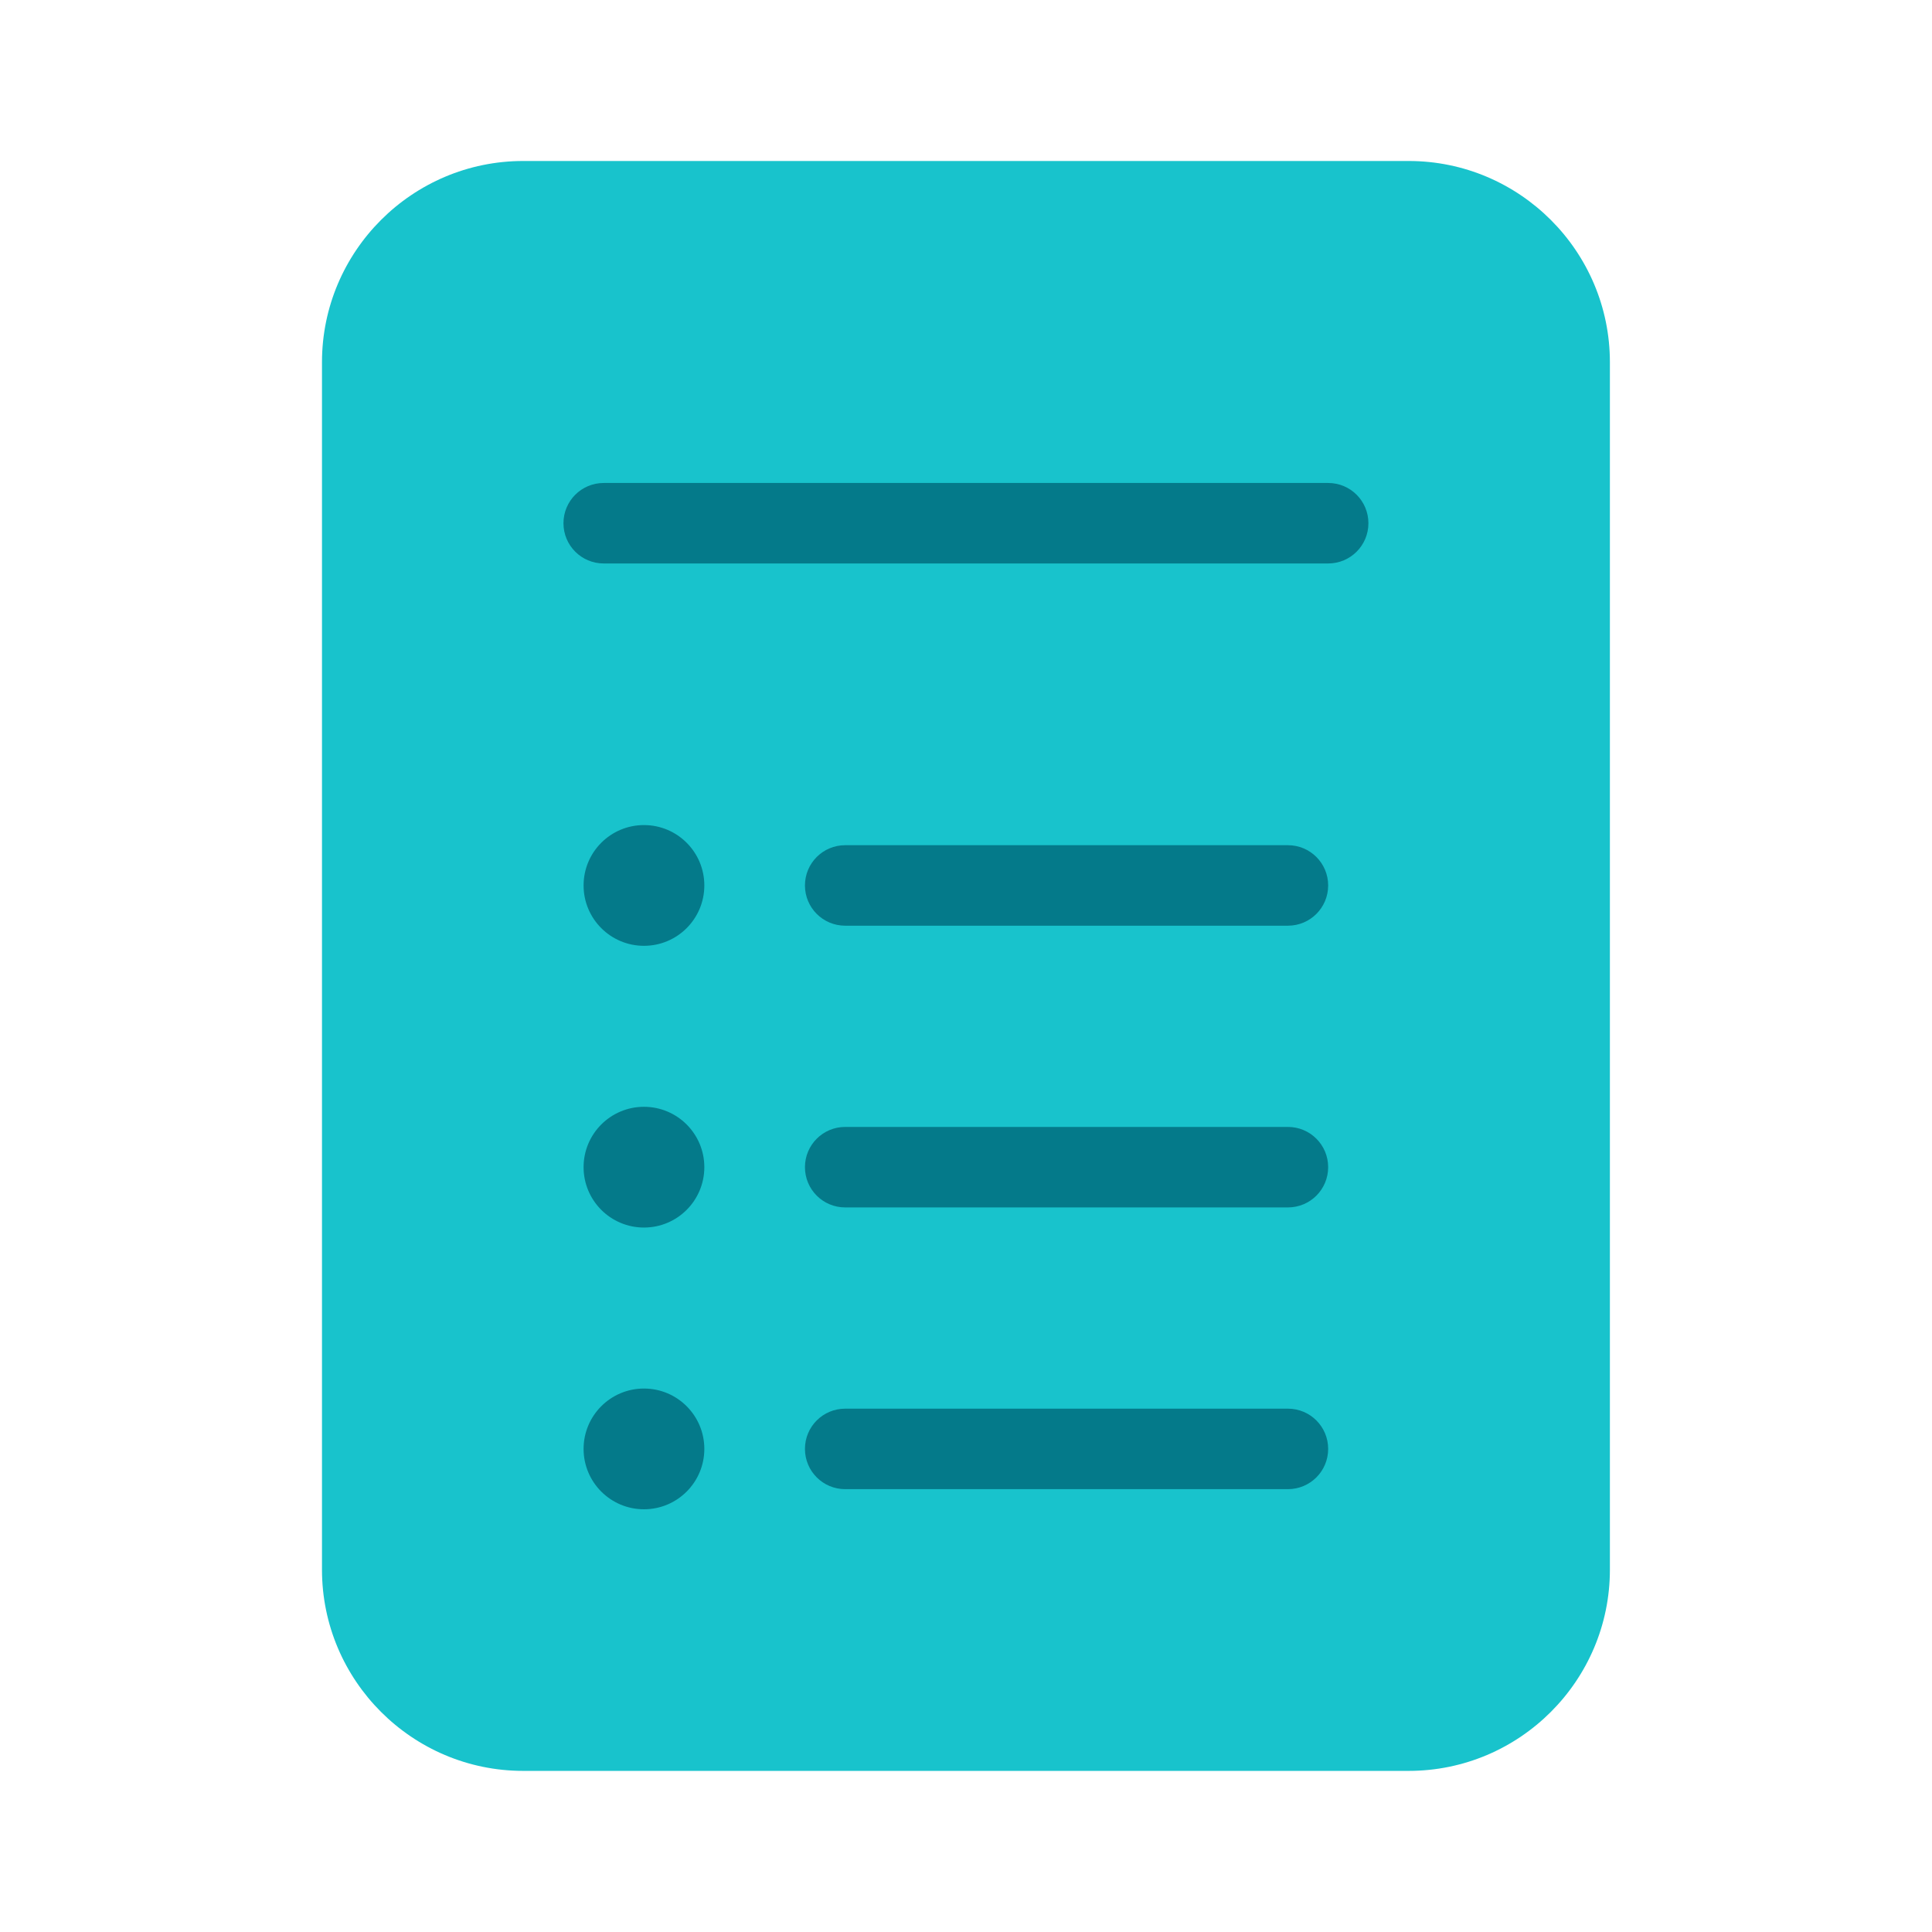
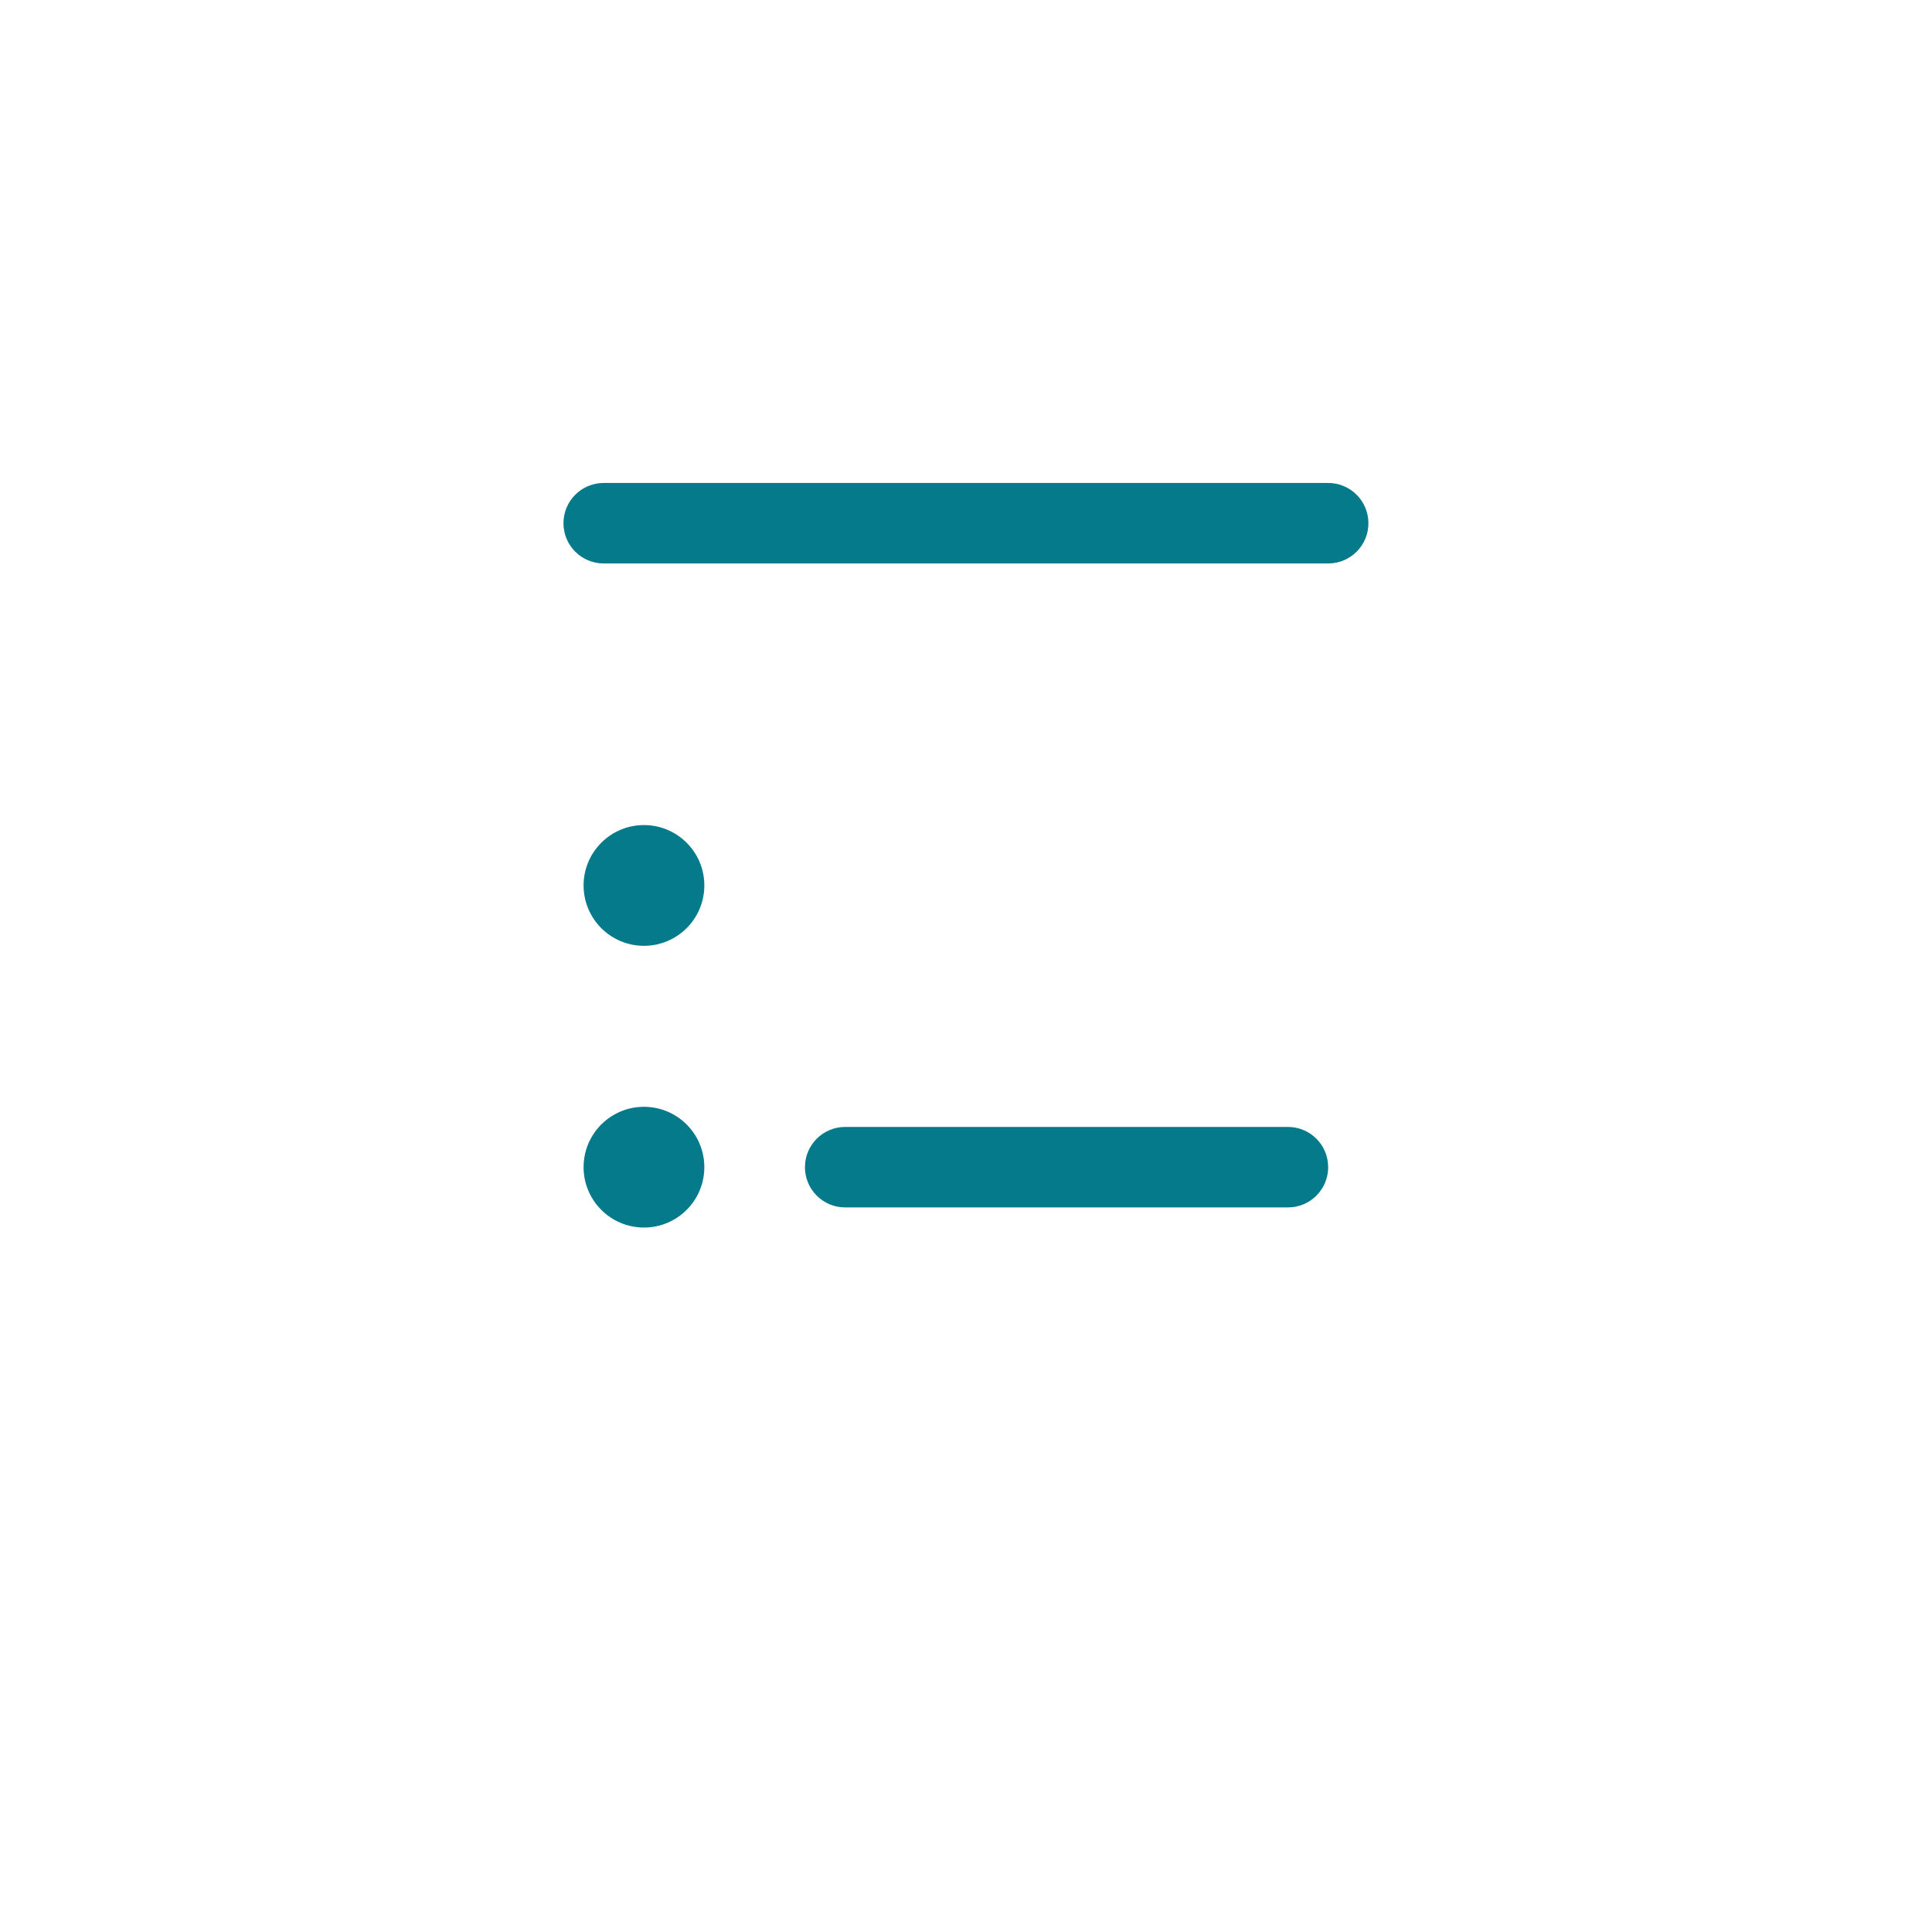
<svg xmlns="http://www.w3.org/2000/svg" viewBox="0,0,256,256" width="96px" height="96px">
  <g fill="none" fill-rule="nonzero" stroke="none" stroke-width="1" stroke-linecap="butt" stroke-linejoin="miter" stroke-miterlimit="10" stroke-dasharray="" stroke-dashoffset="0" font-family="none" font-weight="none" font-size="none" text-anchor="none" style="mix-blend-mode: normal">
    <g transform="scale(5.333,5.333)">
-       <path d="M35,4h-22c-2.757,0 -5,2.243 -5,5v30c0,2.757 2.243,5 5,5h22c2.757,0 5,-2.243 5,-5v-30c0,-2.757 -2.243,-5 -5,-5z" fill="#18c3cc" />
-       <path d="M32,23h-11c-0.553,0 -1,-0.447 -1,-1c0,-0.553 0.447,-1 1,-1h11c0.553,0 1,0.447 1,1c0,0.553 -0.447,1 -1,1z" fill="#047a8a" />
      <path d="M33,14h-18c-0.553,0 -1,-0.447 -1,-1c0,-0.553 0.447,-1 1,-1h18c0.553,0 1,0.447 1,1c0,0.553 -0.447,1 -1,1z" fill="#047a8a" />
      <circle cx="16" cy="22" r="1.5" fill="#047a8a" />
      <path d="M32,30h-11c-0.553,0 -1,-0.447 -1,-1c0,-0.553 0.447,-1 1,-1h11c0.553,0 1,0.447 1,1c0,0.553 -0.447,1 -1,1z" fill="#047a8a" />
      <circle cx="16" cy="29" r="1.5" fill="#047a8a" />
-       <path d="M32,37h-11c-0.553,0 -1,-0.447 -1,-1c0,-0.553 0.447,-1 1,-1h11c0.553,0 1,0.447 1,1c0,0.553 -0.447,1 -1,1z" fill="#047a8a" />
-       <circle cx="16" cy="36" r="1.5" fill="#047a8a" />
    </g>
  </g>
</svg>